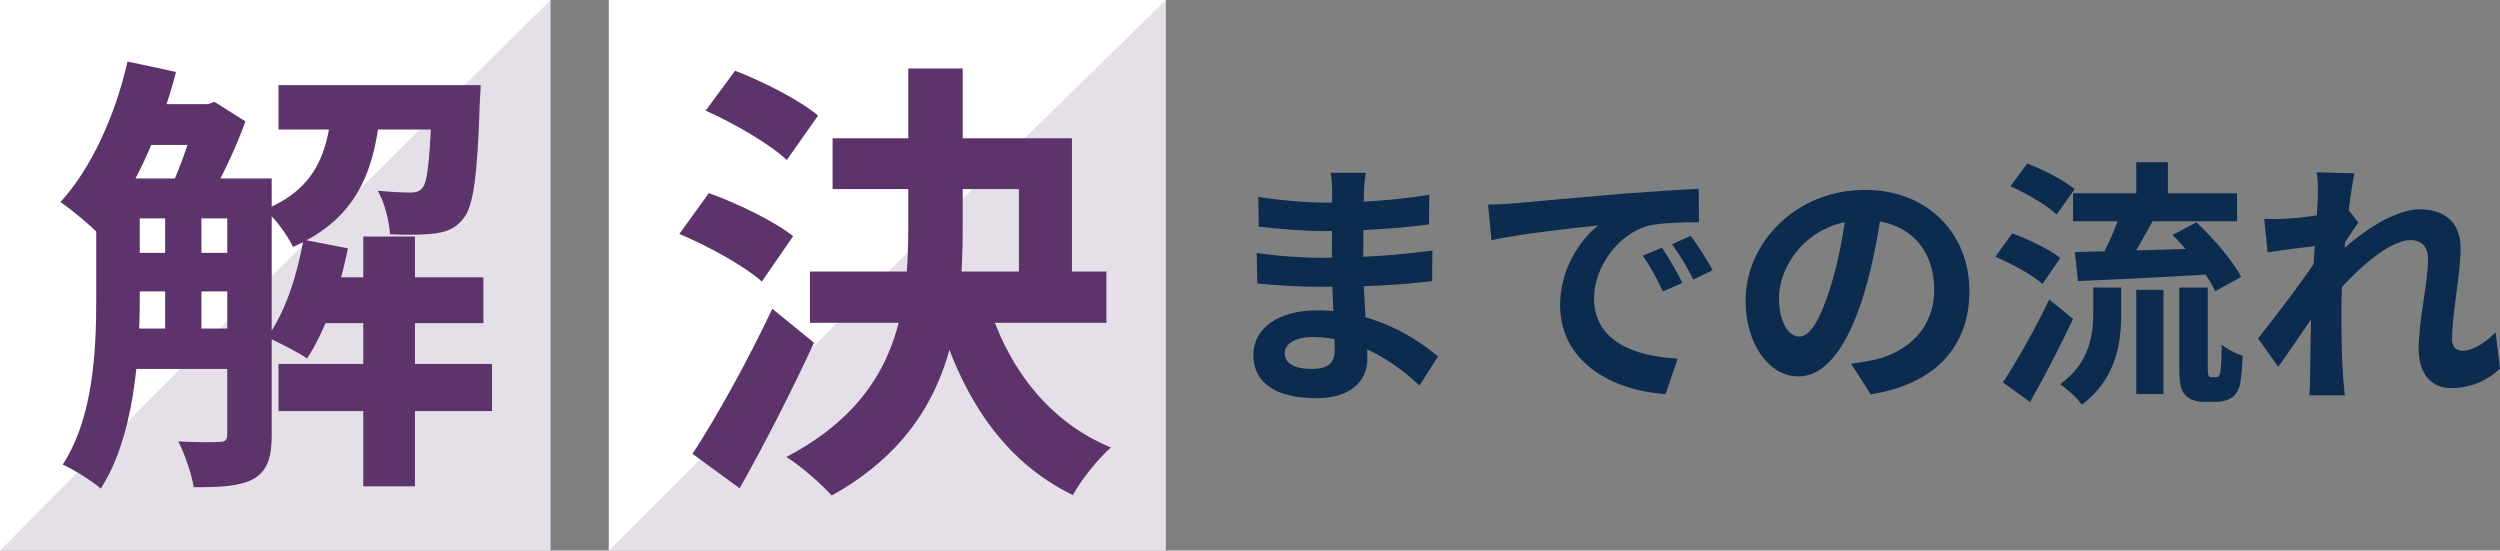
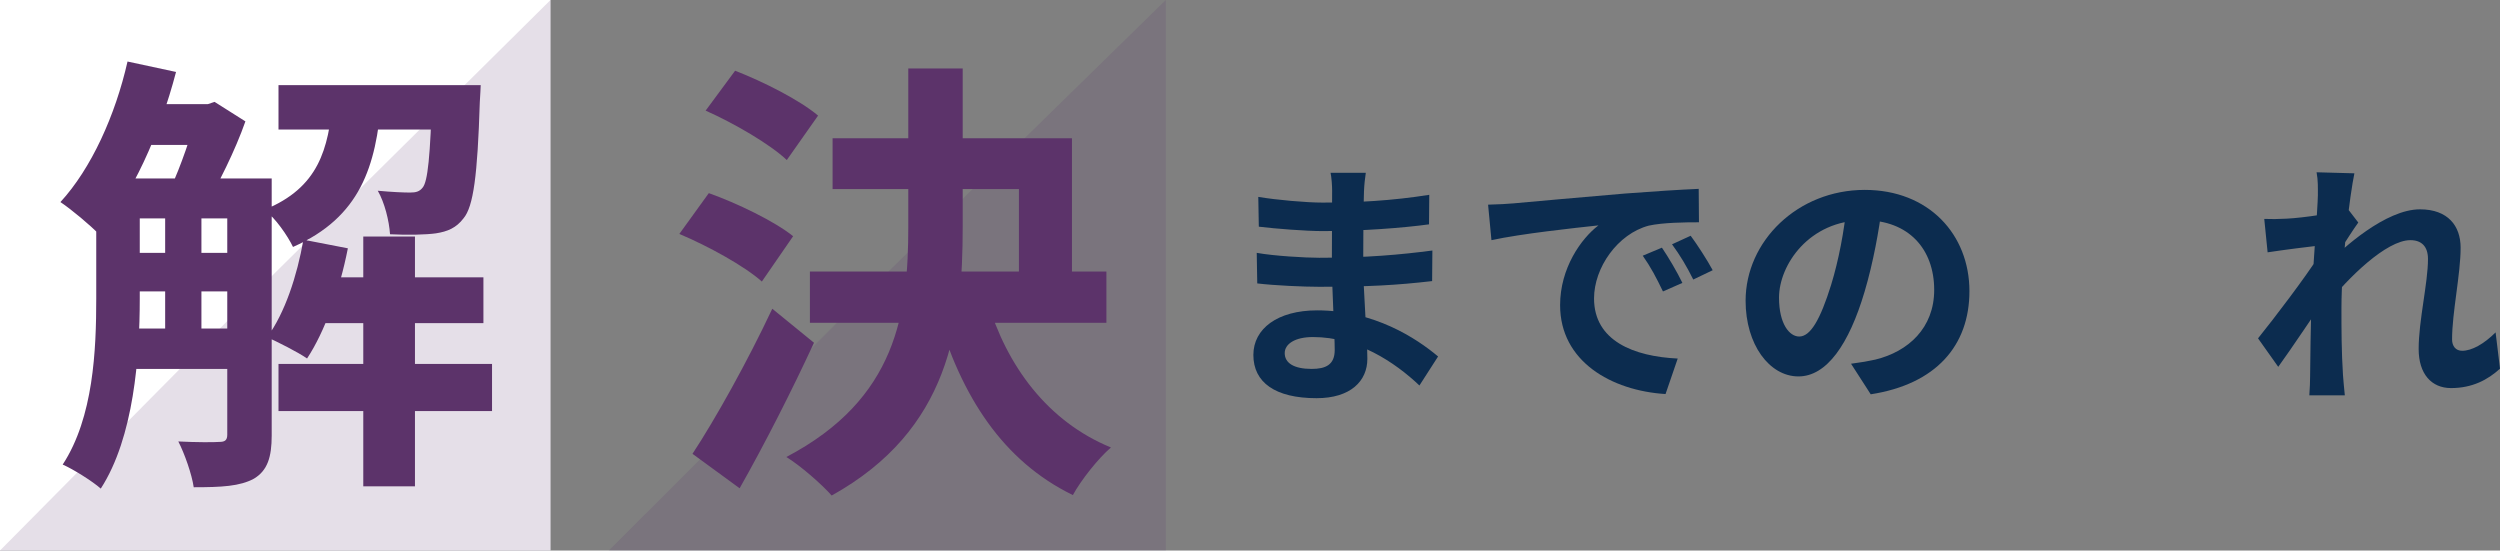
<svg xmlns="http://www.w3.org/2000/svg" width="386" height="85" viewBox="0 0 386 85" fill="none">
  <rect x="0" y="0" width="386" height="85" fill="#808080" stroke="none" />
  <path d="M0 0H85V85H0V0Z" fill="white" />
-   <path d="M94 0H180V85H94V0Z" fill="white" />
  <path d="M42.295 42.295L85 0V85H0L42.295 42.295Z" fill="#5C336A" fill-opacity="0.16" />
  <path d="M136.792 42.295L180 0V85H94L136.792 42.295Z" fill="#5C336A" fill-opacity="0.16" />
  <path d="M17.94 27.56H37.33V33.72H17.94V27.56ZM17.94 39.04H37.33V44.99H17.94V39.04ZM17.94 50.73H37.33V56.96H17.94V50.73ZM48.25 42.82H74.64V49.89H48.25V42.82ZM21.37 16.08H32.43V22.38H21.37V16.08ZM43 13.14H68.97V20H43V13.14ZM43 56.19H75.97V63.47H43V56.19ZM56.09 36.52H64.07V75.09H56.09V36.52ZM25.5 30.78H31.1V53.04H25.5V30.78ZM66.73 13.14H74.22C74.22 13.14 74.15 14.89 74.08 15.8C73.73 27.07 73.1 31.9 71.56 33.72C70.44 35.19 69.11 35.75 67.29 36.03C65.75 36.24 63.02 36.31 60.22 36.17C60.08 34.07 59.38 31.27 58.33 29.45C60.57 29.66 62.39 29.73 63.3 29.73C64.21 29.73 64.77 29.59 65.26 28.96C66.03 28.05 66.45 24.27 66.73 14.12V13.14ZM46.85 37.01L53.71 38.34C52.45 44.78 50.14 51.22 47.41 55.35C46.01 54.37 42.93 52.83 41.25 52.06C43.98 48.35 45.87 42.61 46.85 37.01ZM19.69 9.5L27.18 11.11C24.66 20.77 20.32 30.22 15.28 36.17C14.02 34.84 11.01 32.32 9.33 31.2C14.09 26.02 17.8 17.83 19.69 9.5ZM14.86 27.56H21.58V46.11C21.58 55.07 20.67 67.53 15.56 75.44C14.3 74.32 11.29 72.43 9.68 71.73C14.44 64.45 14.86 54.02 14.86 46.11V27.56ZM35.09 27.56H41.95V67.25C41.95 70.54 41.32 72.64 39.22 73.9C37.05 75.09 34.18 75.23 29.91 75.23C29.63 73.27 28.51 70.05 27.53 68.16C30.26 68.3 33.06 68.3 33.9 68.23C34.74 68.23 35.09 67.95 35.09 67.11V27.56ZM51.4 15.45H58.89C58.05 25.67 55.67 33.51 45.24 38.13C44.4 36.38 42.51 33.65 40.83 32.39C49.23 28.96 50.7 23.01 51.4 15.45ZM30.47 16.08H32.08L33.13 15.73L37.89 18.74C36.35 23.15 33.62 28.68 31.45 32.18C30.12 31.2 27.81 29.8 26.34 29.03C27.88 25.81 29.63 20.63 30.47 17.34V16.08Z" fill="#5C336A" />
  <path d="M128.55 21.35H165.51V45.29H157.32V29.19H128.55V21.35ZM125.05 41.93H170.83V49.84H125.05V41.93ZM140.24 10.57H148.64V35.07C148.64 50.33 146.68 66.36 128.41 76.51C126.87 74.76 123.58 71.89 121.41 70.56C138.49 61.6 140.24 48.3 140.24 35V10.57ZM152.42 46.34C155.43 56.56 161.8 65.1 171.53 69.09C169.57 70.77 166.91 74.13 165.65 76.44C154.87 71.19 148.43 61.25 144.65 48.23L152.42 46.34ZM108.95 17.08L113.5 10.92C117.84 12.6 123.51 15.47 126.31 17.85L121.48 24.71C118.89 22.26 113.36 19.04 108.95 17.08ZM104.89 36.12L109.44 29.82C113.78 31.36 119.59 34.16 122.46 36.47L117.63 43.47C114.97 41.09 109.37 38.01 104.89 36.12ZM106.92 70.07C110.42 64.75 115.39 55.86 119.24 47.67L125.68 52.92C122.25 60.34 118.12 68.46 114.2 75.39L106.92 70.07Z" fill="#5C336A" />
  <path d="M386 56.92C384.12 58.64 381.72 59.92 378.44 59.92C375.44 59.92 373.44 57.76 373.44 53.88C373.44 49.52 374.88 43.68 374.88 40C374.88 38.04 373.88 37.08 372.16 37.08C368.44 37.08 362.48 42.96 359.28 47.04L359.24 40.88C361.68 38.32 368.36 32.32 373.64 32.32C377.96 32.32 379.92 34.88 379.92 38.24C379.92 42.36 378.6 48.24 378.6 52.4C378.6 53.44 379.16 54.16 380.16 54.16C381.64 54.16 383.52 53.12 385.32 51.32L386 56.92ZM358.36 37.88C356.56 38.08 352.76 38.56 350.12 38.96L349.6 33.8C350.72 33.84 351.64 33.84 353.08 33.76C355.6 33.64 360.72 32.88 362.52 32.28L364.12 34.36C363.44 35.28 362.2 37.24 361.52 38.28L359.2 45.8C357.44 48.36 353.88 53.72 351.76 56.64L348.64 52.24C351.16 49.12 355.96 42.8 357.96 39.64L358.04 38.6L358.36 37.88ZM357.88 30.16C357.88 29.04 357.92 27.84 357.68 26.6L363.52 26.76C362.84 29.96 361.52 40.44 361.52 47.6C361.52 50.84 361.52 54.24 361.76 57.96C361.8 58.68 361.96 60.16 362.04 61.04H356.56C356.64 60.12 356.68 58.72 356.68 58.08C356.72 54.2 356.76 51.52 356.88 46.52C357 42.96 357.88 31.76 357.88 30.16Z" fill="#0C2C4F" />
-   <path d="M320.08 29.84H345.4V34.16H320.08V29.84ZM329.84 25.04H334.72V31.88H329.84V25.04ZM329.84 44.76H334.04V60.84H329.84V44.76ZM323.2 44.4H327.52V48.32C327.52 52.8 326.84 58.44 321.44 62.48C320.76 61.52 319.16 60.04 318.08 59.32C322.68 56.04 323.2 51.64 323.2 48.16V44.4ZM327.6 32.2L332.64 33.64C331.08 36.48 329.4 39.56 328.04 41.52L324.2 40.2C325.44 38 326.88 34.68 327.6 32.2ZM335.44 36.28L339.12 34.32C341.76 36.8 344.76 40.28 346.04 42.76L342.04 44.96C340.92 42.52 338.04 38.88 335.44 36.28ZM320.36 38.92C325.6 38.8 333.72 38.56 341.36 38.32L341.24 42.36C333.96 42.8 326.32 43.16 320.84 43.4L320.36 38.92ZM310.4 28.76L313 25.24C315.48 26.2 318.72 27.84 320.32 29.2L317.56 33.12C316.08 31.72 312.92 29.88 310.4 28.76ZM308.08 39.64L310.68 36.04C313.16 36.92 316.48 38.52 318.12 39.84L315.36 43.84C313.84 42.48 310.64 40.72 308.08 39.64ZM309.24 59.04C311.28 56 314.16 50.92 316.4 46.24L320.08 49.24C318.08 53.48 315.68 58.12 313.44 62.08L309.24 59.04ZM336.48 44.4H340.88V56.88C340.88 57.52 340.92 57.88 341.04 58.04C341.08 58.16 341.28 58.24 341.44 58.24C341.6 58.24 341.88 58.24 342.08 58.24C342.28 58.24 342.48 58.2 342.6 58.04C342.72 57.96 342.8 57.68 342.88 57.04C342.96 56.4 343 55 343.04 53.2C343.8 53.88 345.2 54.6 346.28 54.96C346.2 56.76 346.04 58.84 345.76 59.68C345.48 60.52 345.08 61.12 344.44 61.48C343.88 61.84 342.96 62.04 342.24 62.04C341.6 62.04 340.72 62.04 340.12 62.04C339.2 62.04 338.12 61.72 337.44 61.04C336.76 60.32 336.48 59.48 336.48 56.76V44.4Z" fill="#0C2C4F" />
  <path d="M290.64 31.6C290.08 35.68 289.28 40.36 287.88 45.08C285.48 53.16 282.04 58.12 277.68 58.12C273.2 58.12 269.52 53.2 269.52 46.44C269.52 37.24 277.56 29.32 287.92 29.32C297.8 29.32 304.08 36.2 304.08 44.96C304.08 53.36 298.92 59.32 288.84 60.88L285.8 56.16C287.36 55.96 288.48 55.76 289.56 55.52C294.64 54.28 298.64 50.64 298.64 44.76C298.64 38.48 294.72 34 287.8 34C279.32 34 274.68 40.92 274.68 45.96C274.68 50 276.28 51.96 277.8 51.96C279.52 51.96 281.04 49.4 282.72 44C283.88 40.24 284.76 35.64 285.16 31.44L290.64 31.6Z" fill="#0C2C4F" />
  <path d="M229.76 31.6C231.32 31.56 232.92 31.48 233.68 31.4C237 31.08 243.6 30.52 250.92 29.88C255.08 29.56 259.44 29.28 262.28 29.16L262.32 34.32C260.16 34.32 256.72 34.36 254.56 34.84C249.76 36.12 246.12 41.32 246.12 46.08C246.12 52.64 252.28 55.04 259.04 55.36L257.16 60.84C248.8 60.32 240.88 55.8 240.88 47.12C240.88 41.4 244.12 36.84 246.8 34.8C243.08 35.2 234.88 36.08 230.28 37.08L229.76 31.6ZM256.6 38.24C257.56 39.64 259 42.08 259.76 43.68L256.76 45C255.72 42.84 254.88 41.24 253.64 39.48L256.6 38.24ZM261.04 36.4C262.08 37.8 263.6 40.16 264.44 41.72L261.44 43.16C260.36 41 259.44 39.48 258.16 37.72L261.04 36.4Z" fill="#0C2C4F" />
  <path d="M210.88 26.68C210.76 27.48 210.64 28.48 210.6 29.52C210.52 31.56 210.48 37.24 210.48 40.6C210.48 45 211.12 52.24 211.12 55.4C211.12 58.84 208.52 61.48 203.28 61.48C196.88 61.48 193.52 59.04 193.52 54.8C193.52 50.76 197.24 47.92 203.36 47.92C212.16 47.92 218.72 52.24 222.04 55.04L219.16 59.52C215.36 55.92 209.56 52.04 202.72 52.04C199.92 52.04 198.36 53.12 198.36 54.52C198.36 56.04 199.76 56.96 202.52 56.96C204.64 56.96 206.08 56.36 206.08 54.04C206.08 51.64 205.64 44.48 205.64 40.6C205.64 36.76 205.68 31.68 205.68 29.4C205.68 28.68 205.6 27.44 205.44 26.68H210.88ZM194.28 30.4C197.12 30.88 201.72 31.28 204.16 31.28C209.6 31.28 214.84 31 220.68 30.08L220.64 34.64C216.56 35.2 210.2 35.68 204.2 35.68C201.64 35.68 197 35.32 194.36 35L194.28 30.4ZM194.04 39.04C196.68 39.52 201.56 39.8 203.68 39.8C211.08 39.8 216.24 39.32 221.16 38.68L221.12 43.4C215.6 44.04 211.24 44.28 203.64 44.28C201.28 44.28 196.76 44.08 194.12 43.76L194.04 39.04Z" fill="#0C2C4F" />
</svg>